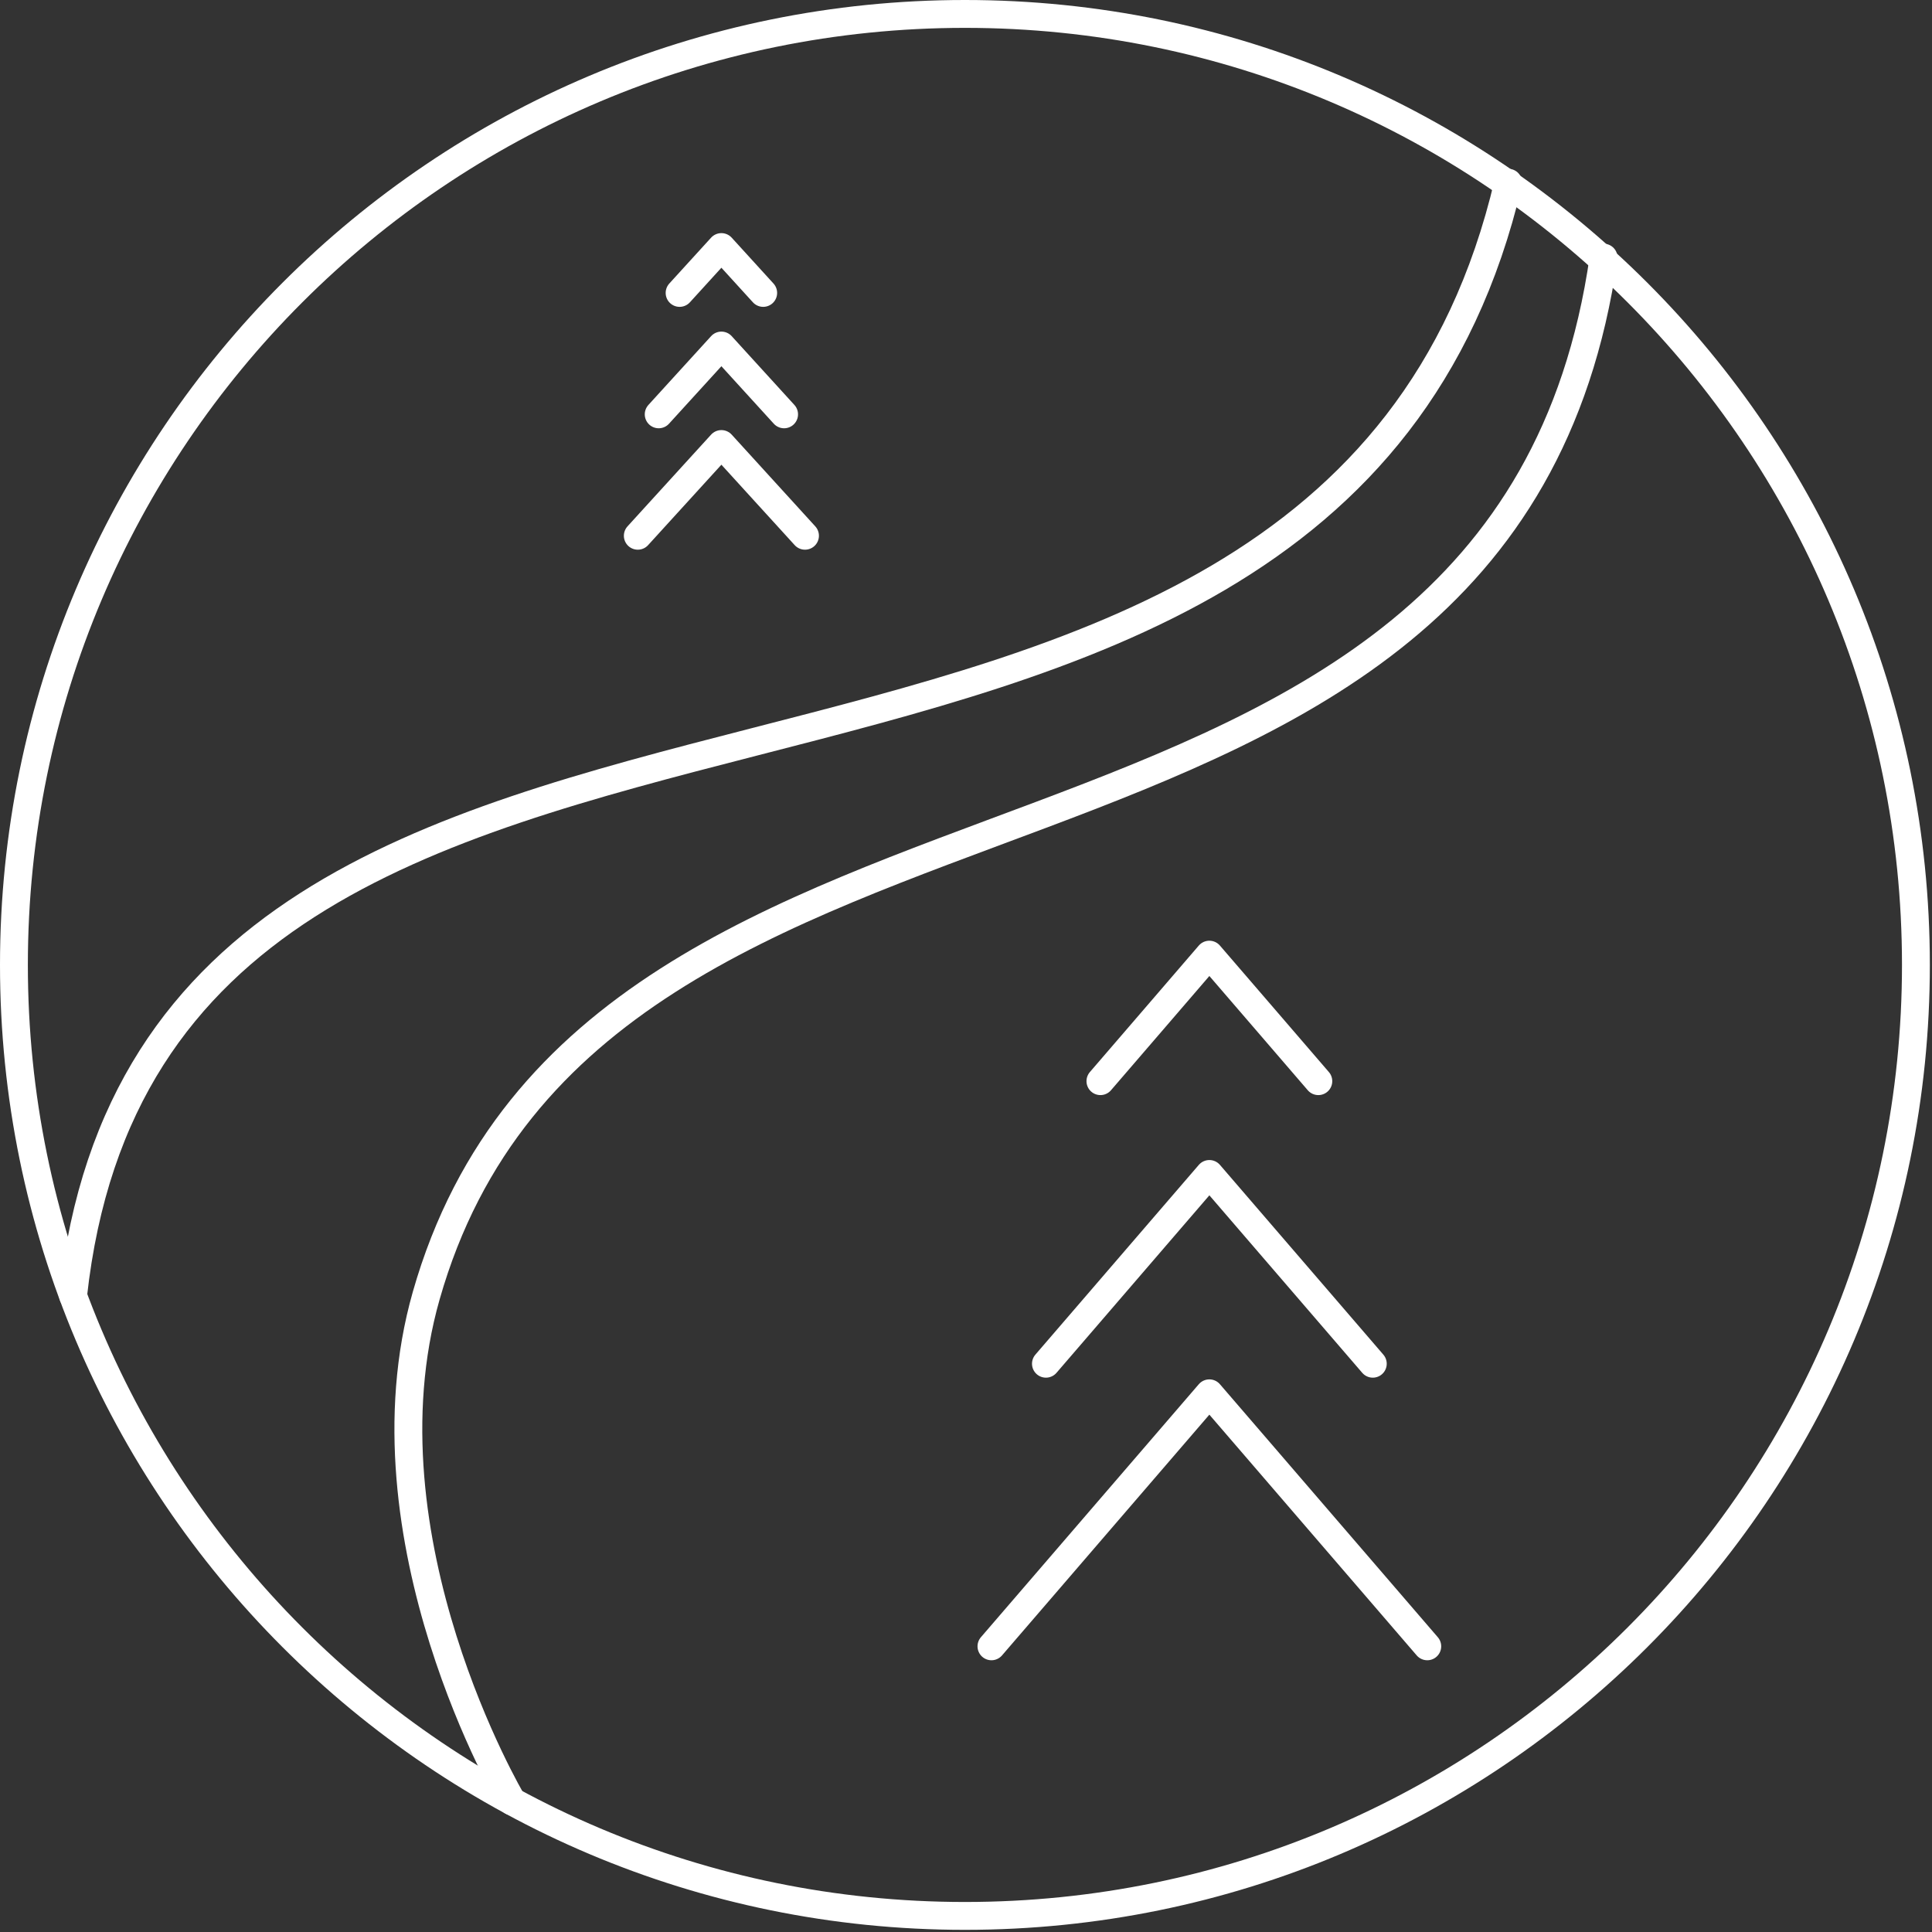
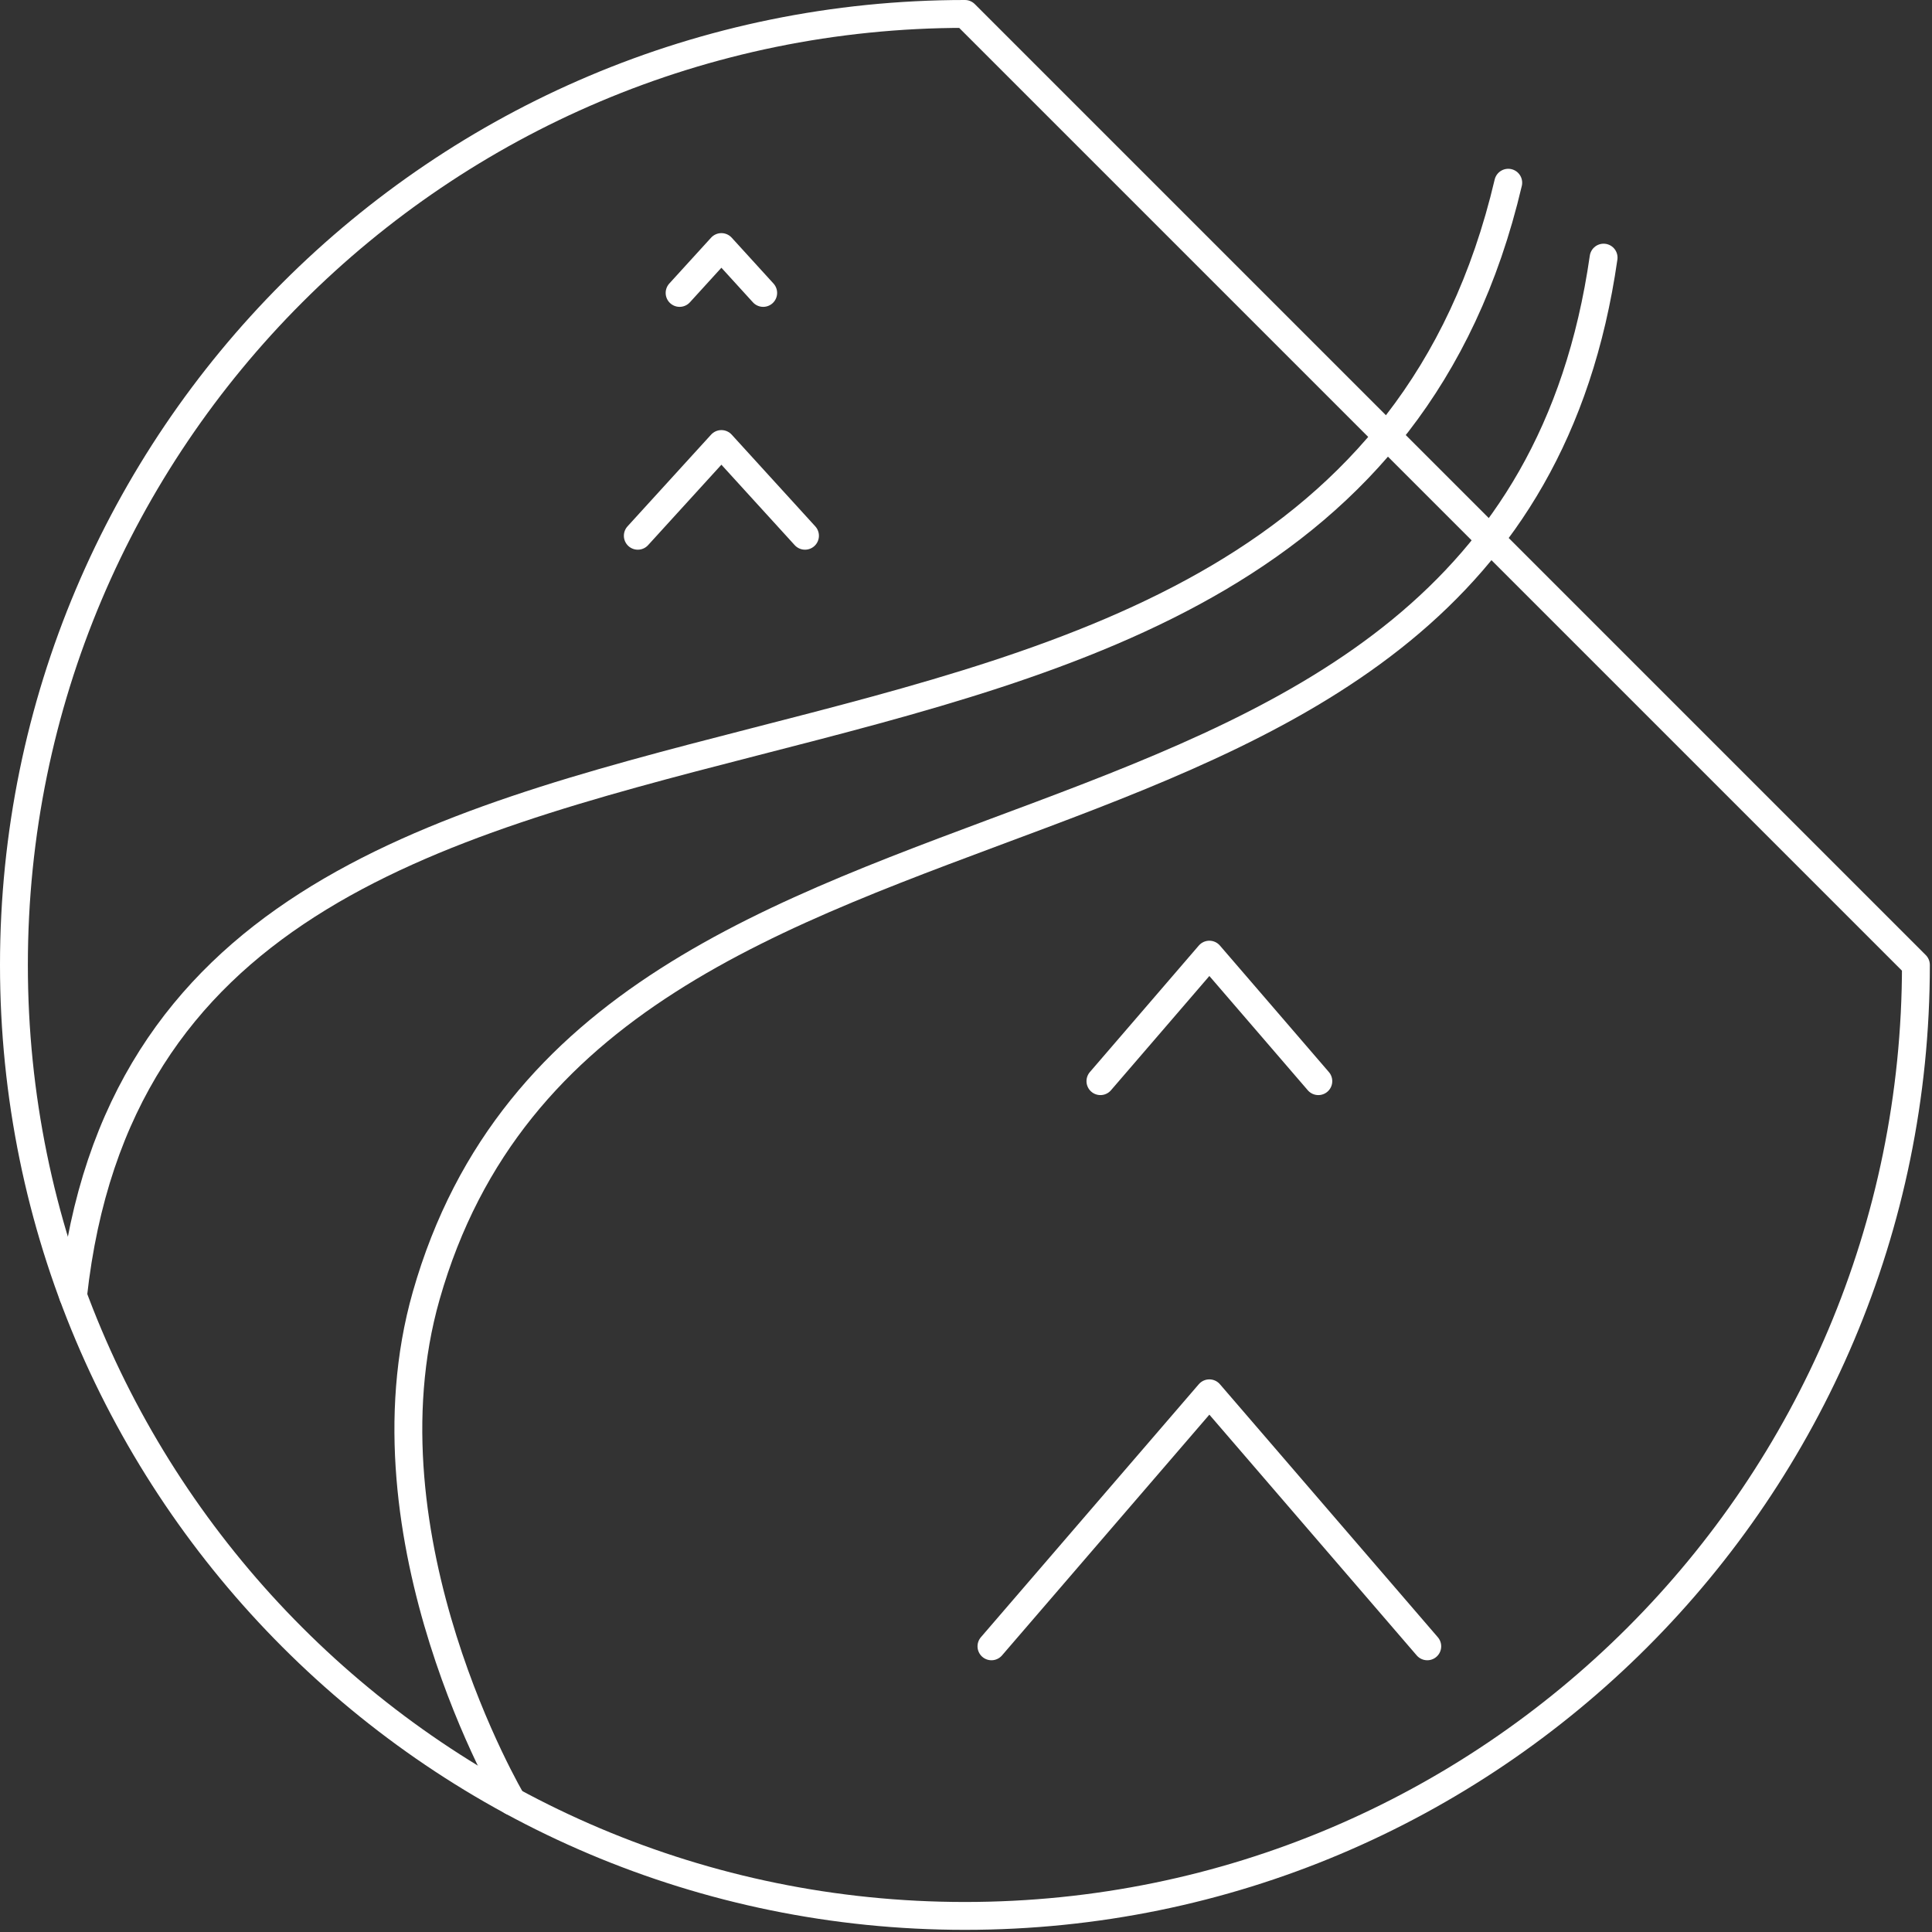
<svg xmlns="http://www.w3.org/2000/svg" width="104px" height="104px" viewBox="0 0 104 104" version="1.1">
  <rect x="0" y="0" width="104" height="104" fill="#333333" stroke="none" />
  <title>turski</title>
  <desc>Created with Sketch.</desc>
  <defs />
  <g id="Page-1" stroke="none" stroke-width="1" fill="none" fill-rule="evenodd" stroke-linecap="round" stroke-linejoin="round">
    <g id="turski" stroke="#FFFFFF" stroke-width="1.5">
      <path d="M81.189,9.836 C71.287,51.942 8.513,28.053 3.933,69.748" id="Stroke-1" />
      <polyline id="Stroke-3" points="59.236 58.199 62.169 54.794 65.1 51.389 68.034 54.794 70.966 58.199" />
-       <polyline id="Stroke-5" points="56.303 73.41 59.236 70.005 62.168 66.6 65.101 63.195 68.033 66.6 70.966 70.005 73.898 73.41" />
      <polyline id="Stroke-7" points="53.37 88.622 56.303 85.217 59.235 81.812 62.168 78.407 65.1 75.002 68.033 78.407 70.965 81.812 73.898 85.217 76.83 88.622" />
      <polyline id="Stroke-9" points="36.583 15.768 37.708 14.533 38.833 13.299 39.958 14.533 41.083 15.768" />
-       <polyline id="Stroke-11" points="35.458 22.304 36.583 21.069 37.708 19.835 38.833 18.6 39.958 19.835 41.083 21.069 42.208 22.304" />
      <polyline id="Stroke-13" points="34.333 28.84 35.458 27.605 36.583 26.371 37.708 25.136 38.833 23.902 39.958 25.136 41.083 26.371 42.208 27.605 43.333 28.84" />
      <path d="M86.322,13.868 C80.942,51.382 32.065,37.719 22.942,69.749 C19.208,82.859 27.568,96.969 27.568,96.969" id="Stroke-15" />
-       <path d="M103.134,51.942 C103.134,80.215 80.215,103.134 51.942,103.134 C23.669,103.134 0.75,80.215 0.75,51.942 C0.75,23.669 23.669,0.75 51.942,0.75 C80.215,0.75 103.134,23.669 103.134,51.942 Z" id="Stroke-17" />
+       <path d="M103.134,51.942 C103.134,80.215 80.215,103.134 51.942,103.134 C23.669,103.134 0.75,80.215 0.75,51.942 C0.75,23.669 23.669,0.75 51.942,0.75 Z" id="Stroke-17" />
    </g>
  </g>
</svg>